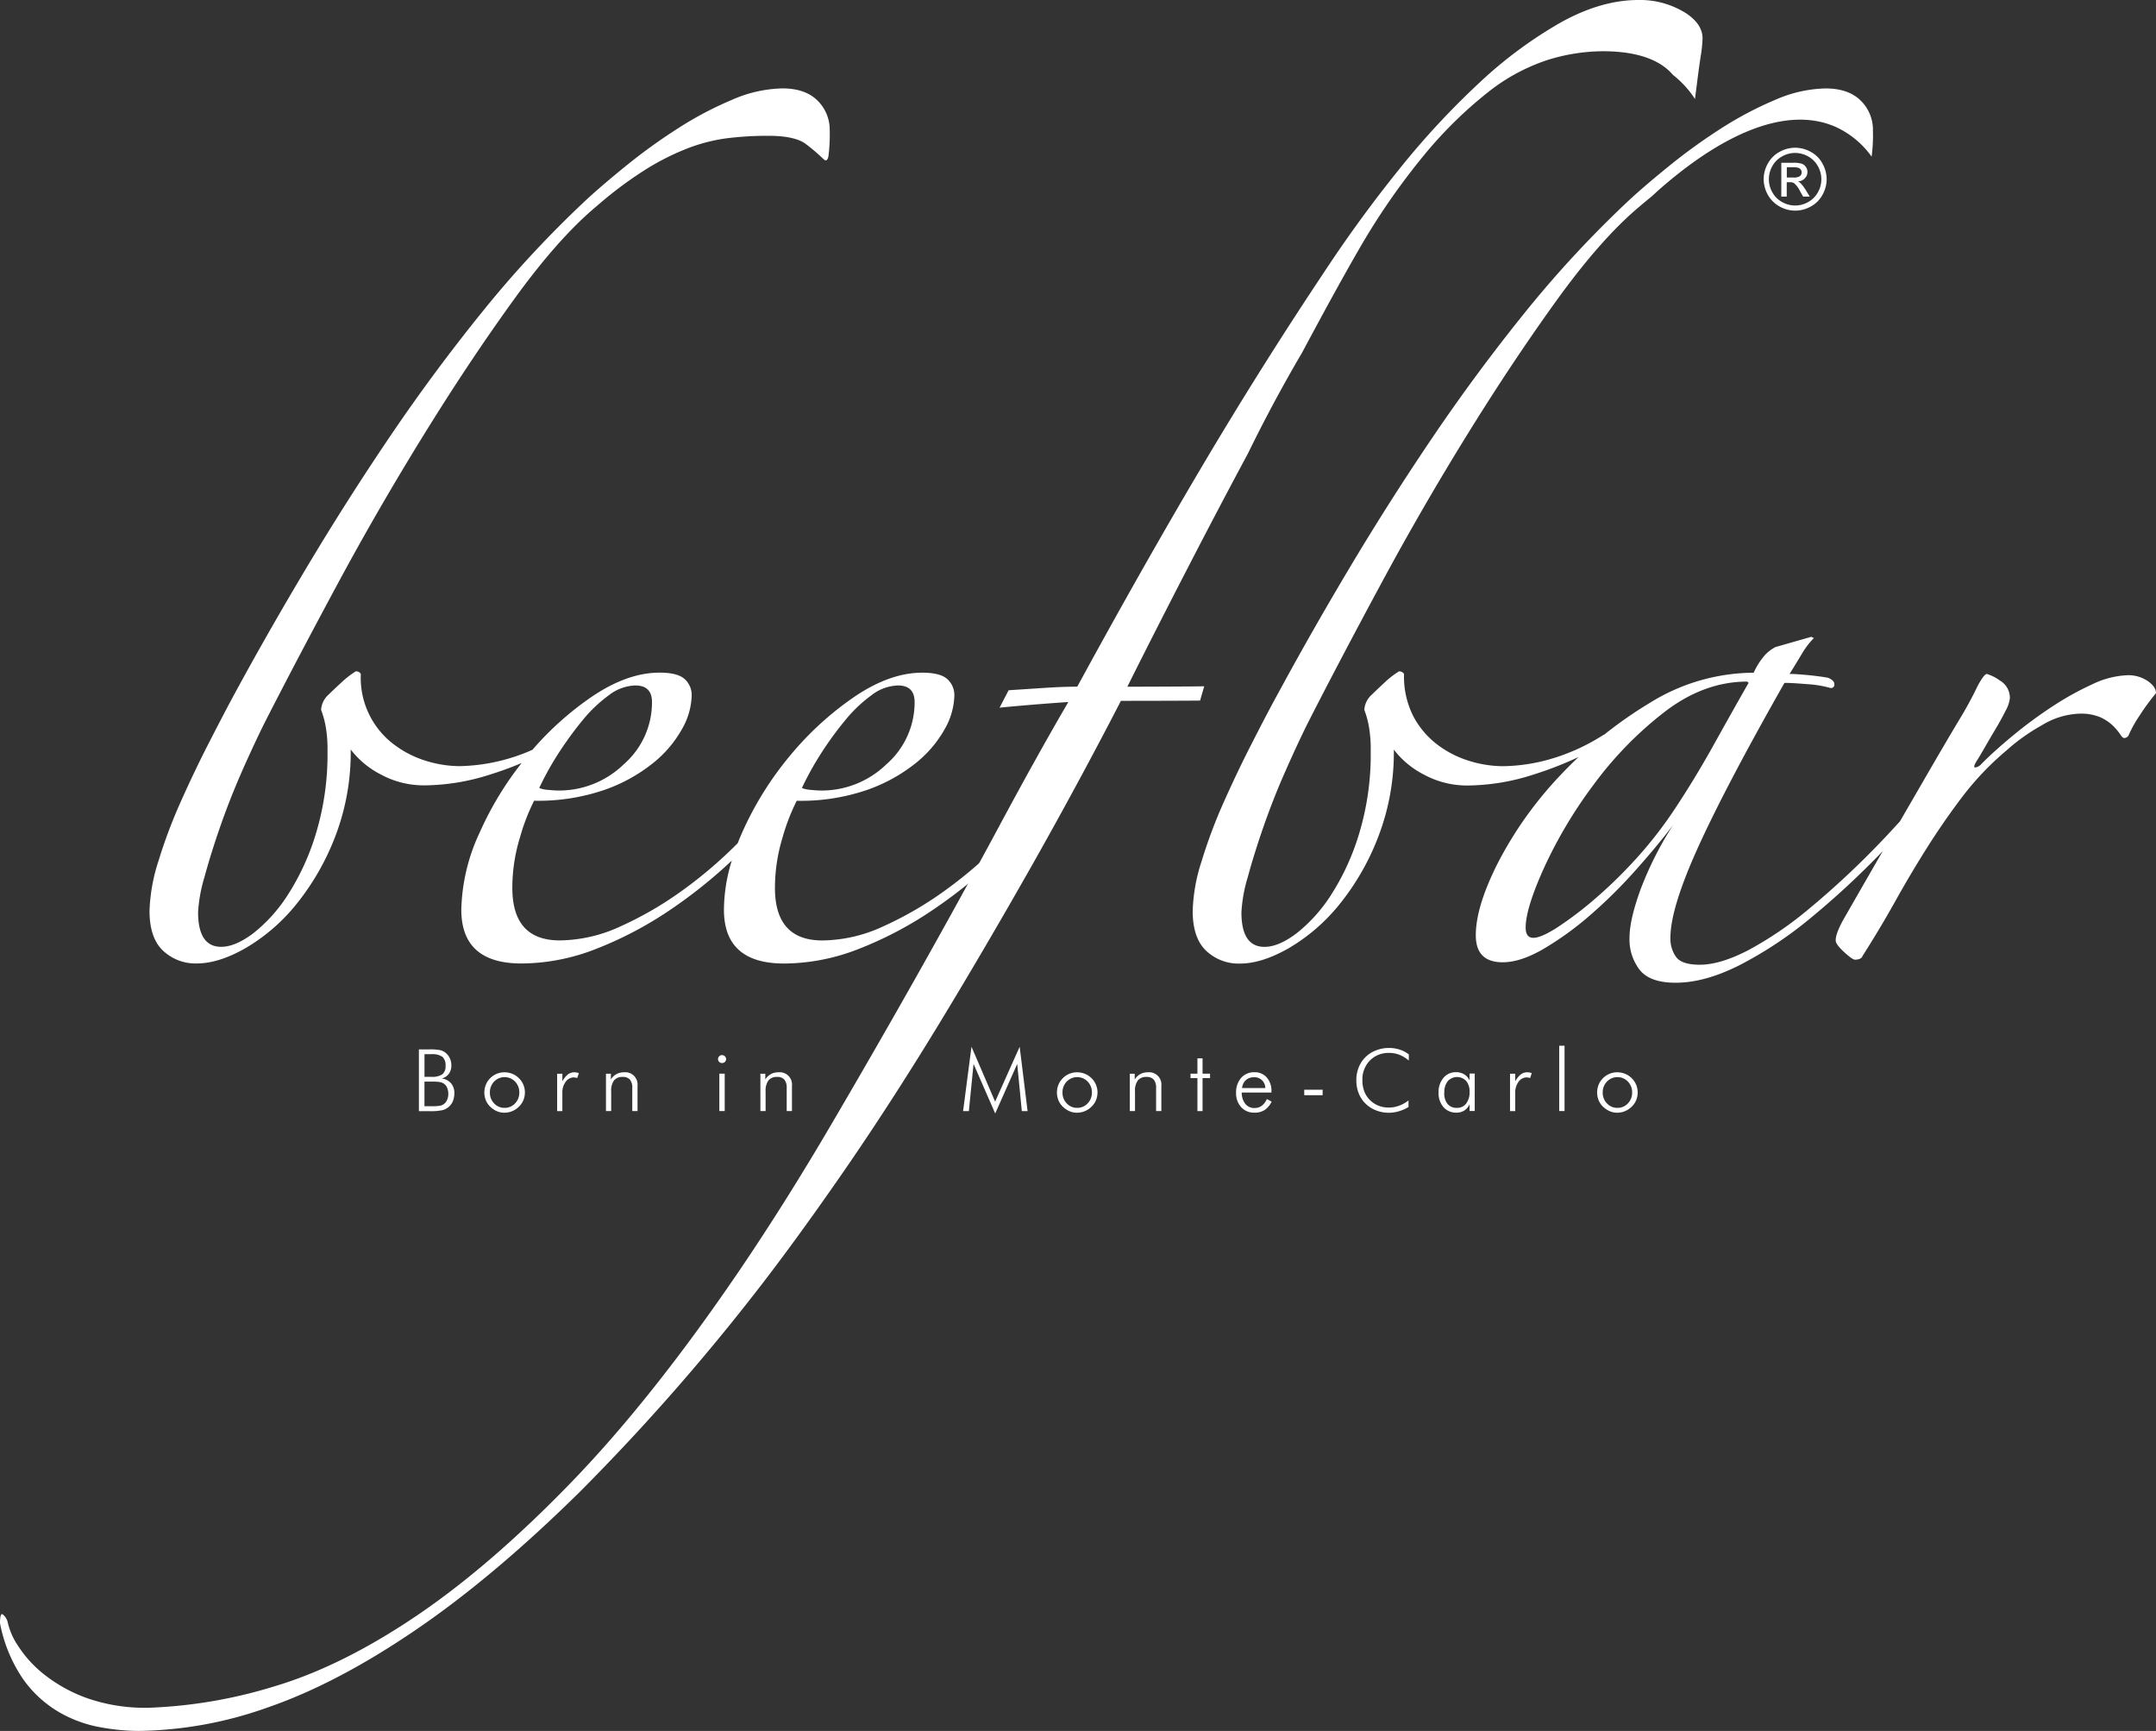
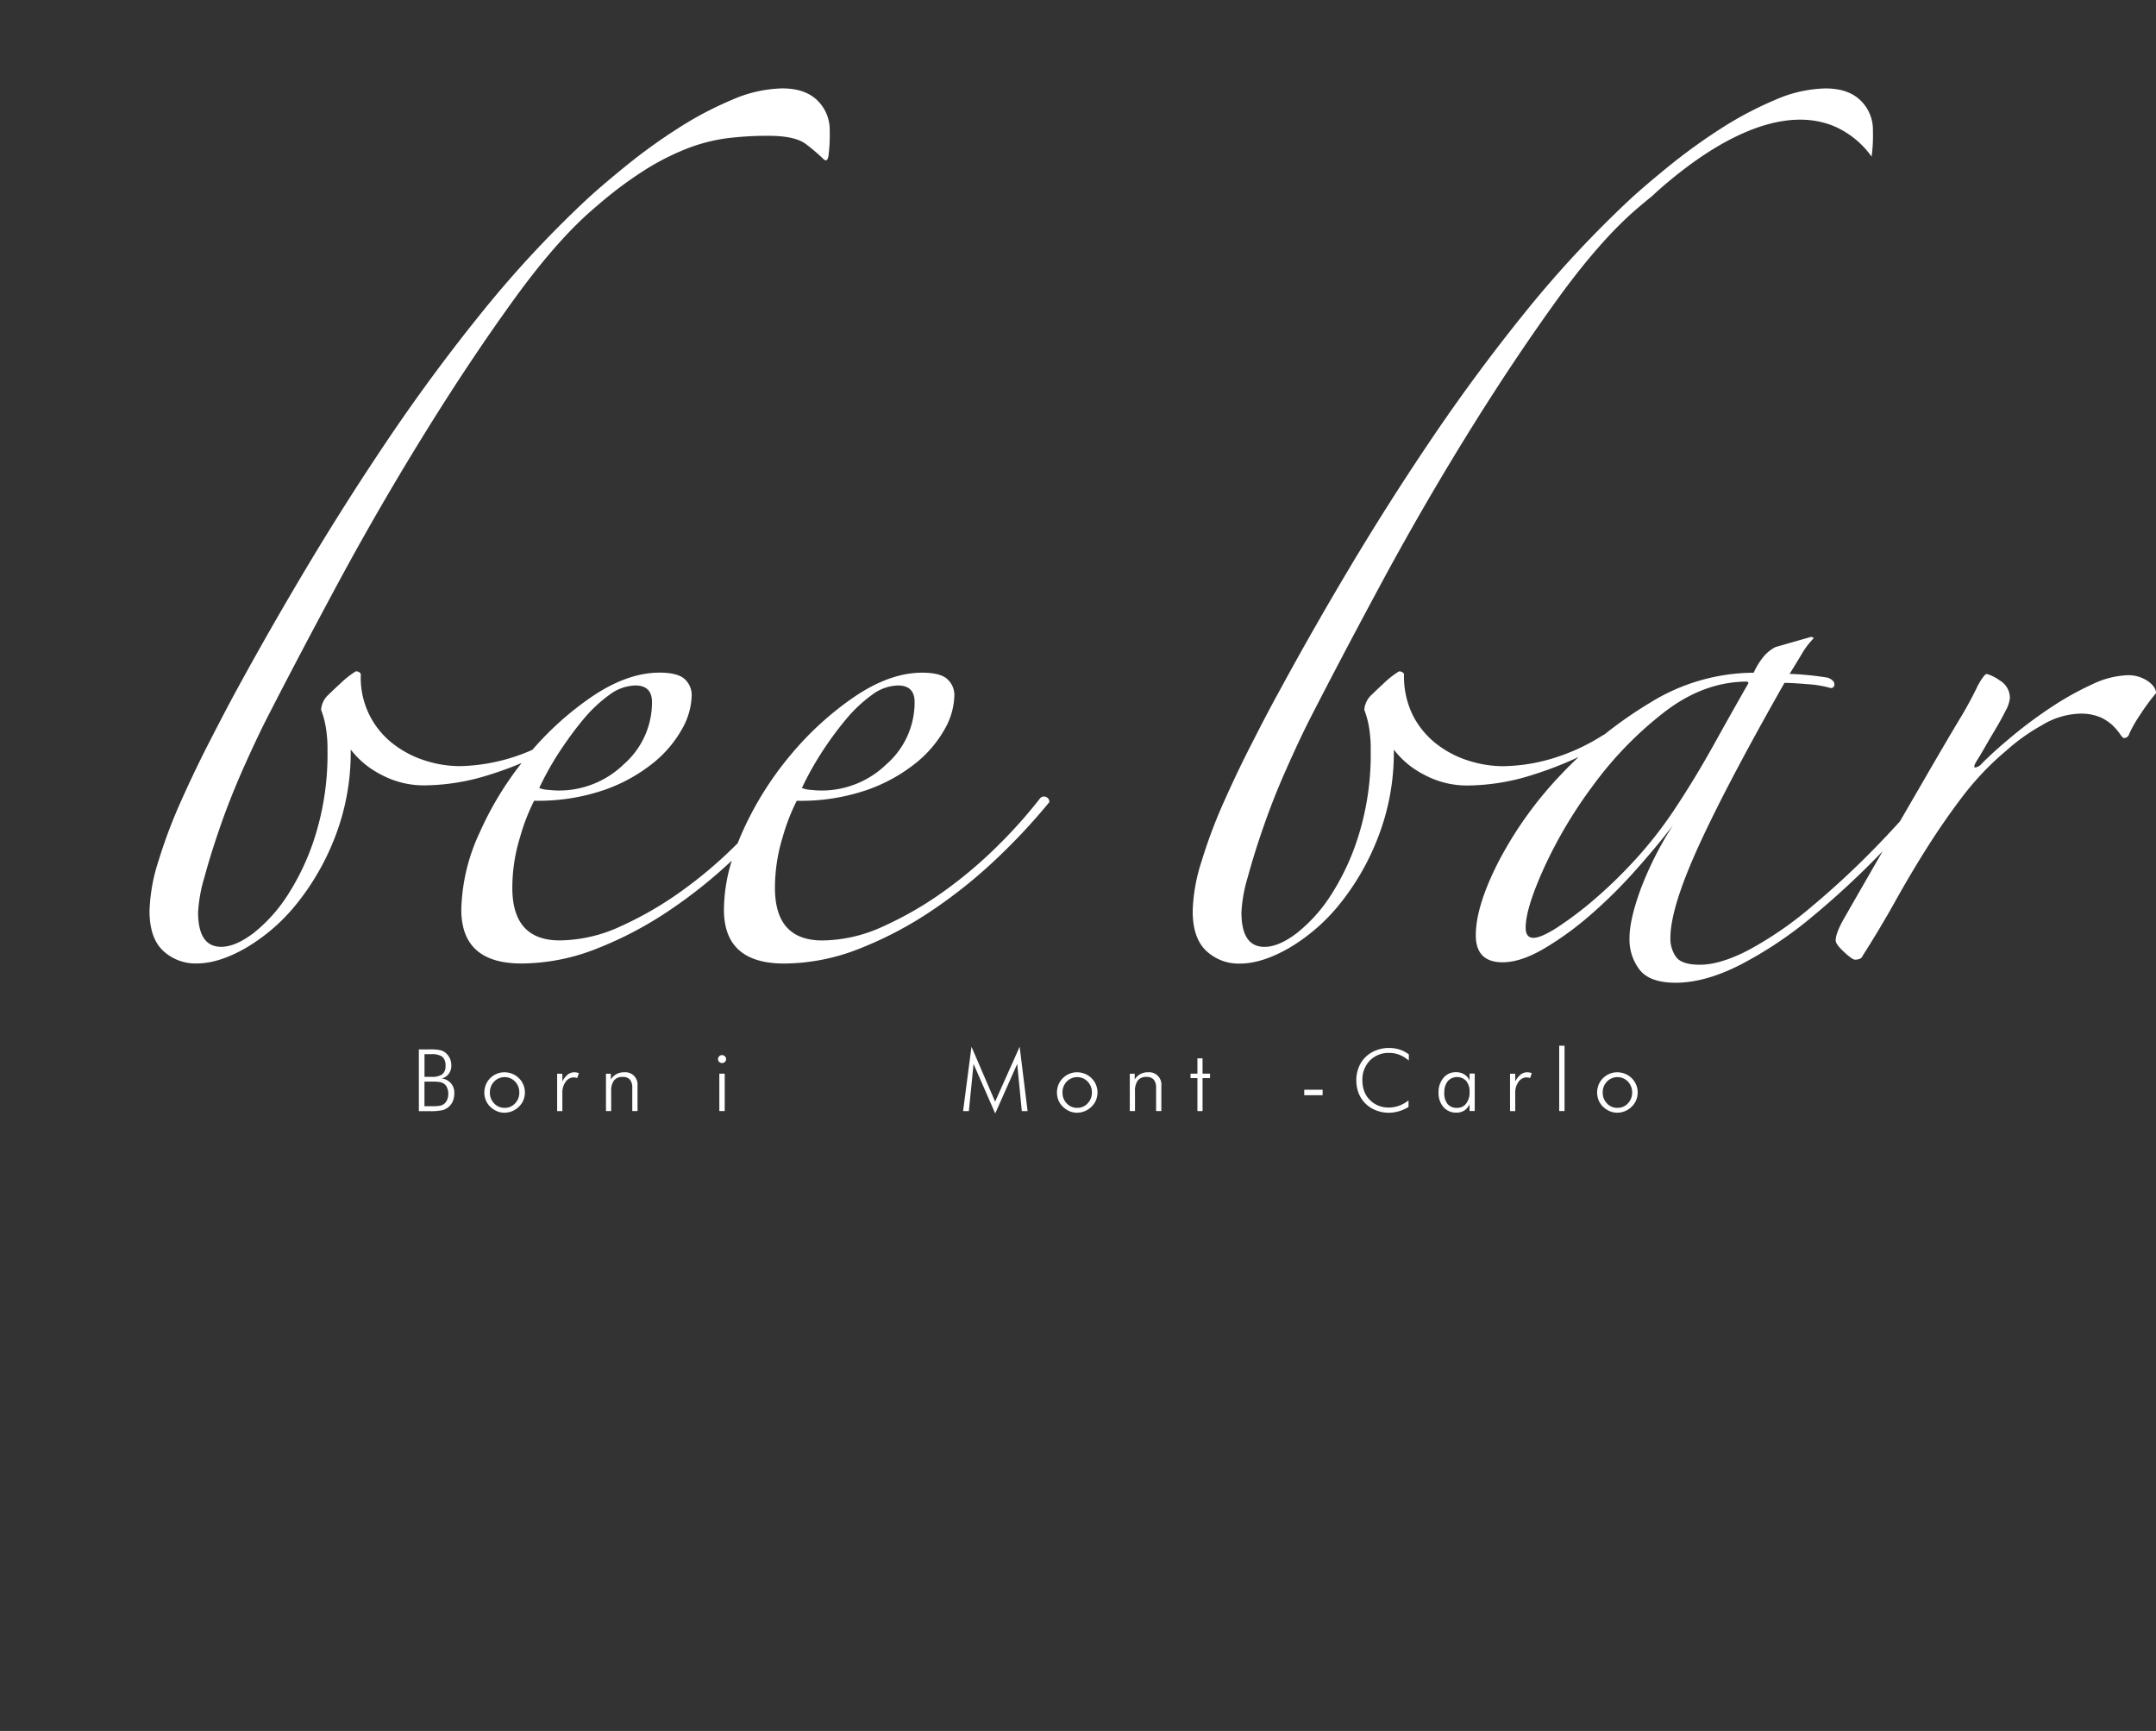
<svg xmlns="http://www.w3.org/2000/svg" width="500.78" height="402.01" viewBox="0 0 500.78 402.01">
  <rect x="0" y="0" width="500.78" height="402.01" fill="#333333" stroke="none" />
  <g id="logo-white" transform="translate(-0.02)">
    <g id="Group_784" data-name="Group 784">
-       <path id="Path_850" data-name="Path 850" d="M415.04,41.23h1.54a2.525,2.525,0,0,0,1.52-.33,1.143,1.143,0,0,0,.21-1.5,1.087,1.087,0,0,0-.54-.41,3.941,3.941,0,0,0-1.27-.14h-1.45v2.37Zm-1.27,4.43V37.8h2.7a6.884,6.884,0,0,1,2.01.21,2,2,0,0,1,1,.76,2.053,2.053,0,0,1,.36,1.15,2.085,2.085,0,0,1-.61,1.5,2.4,2.4,0,0,1-1.63.72,1.875,1.875,0,0,1,.66.42,9.086,9.086,0,0,1,1.17,1.55l.95,1.55h-1.54l-.71-1.24a5.948,5.948,0,0,0-1.33-1.83,1.614,1.614,0,0,0-1.02-.27h-.75v3.34h-1.27Zm3.21-10.14a6.147,6.147,0,0,0-3,.79,5.723,5.723,0,0,0-2.29,2.26,6.257,6.257,0,0,0-.81,3.06,6.118,6.118,0,0,0,.81,3.03,5.65,5.65,0,0,0,2.26,2.26,6.119,6.119,0,0,0,3.03.81,6.015,6.015,0,0,0,3.03-.81,5.778,5.778,0,0,0,2.26-2.26,6.129,6.129,0,0,0-.02-6.09,5.7,5.7,0,0,0-2.28-2.26,6.27,6.27,0,0,0-2.98-.79m0-1.21a7.492,7.492,0,0,1,3.59.94,6.637,6.637,0,0,1,2.73,2.7,7.49,7.49,0,0,1,.99,3.67,7.4,7.4,0,0,1-.97,3.63,6.625,6.625,0,0,1-2.7,2.7,7.3,7.3,0,0,1-7.27,0,6.9,6.9,0,0,1-2.71-2.7,7.32,7.32,0,0,1,.01-7.3,6.782,6.782,0,0,1,2.74-2.7,7.463,7.463,0,0,1,3.59-.94" fill="#fff" />
      <path id="Path_851" data-name="Path 851" d="M379.83,199.66a107.312,107.312,0,0,1-9.66,9.37,81.924,81.924,0,0,1-8.49,6.4c-2.47,1.59-4.31,2.38-5.5,2.38s-1.79-.79-1.79-2.38q0-4.47,4.32-13.99a105.563,105.563,0,0,1,11.46-19.19,84.736,84.736,0,0,1,16.36-16.81q9.225-7.14,19.34-7.14l.3.3q-3.57,6.24-8.04,14.28t-9.22,15.18a95.753,95.753,0,0,1-9.08,11.61m119.03-41.51a7.97,7.97,0,0,0-4.61-1.34,20.481,20.481,0,0,0-8.19,2.08,69.235,69.235,0,0,0-9.38,5.21,102.7,102.7,0,0,0-9.08,6.7q-4.32,3.57-7.29,6.55a2.4,2.4,0,0,1-1.48.89c-.39,0-.3-.49.29-1.48.4-.6.99-1.59,1.79-2.98s1.63-2.82,2.53-4.32,1.68-2.92,2.38-4.31a8.009,8.009,0,0,0,1.04-2.97,4.667,4.667,0,0,0-2.38-4.17,9.454,9.454,0,0,0-2.98-1.49c-.4,0-1.08.89-2.08,2.68a87.229,87.229,0,0,1-4.46,8.18q-3.285,5.5-7.59,12.94c-1.92,3.32-3.95,6.81-6.05,10.44-1.92,2.11-3.86,4.19-5.85,6.22a197.642,197.642,0,0,1-15.32,14.13,83.711,83.711,0,0,1-13.99,9.53q-6.54,3.405-11.31,3.41c-2.77,0-4.61-.59-5.5-1.78a7.248,7.248,0,0,1-1.34-4.46q0-6.855,6.4-20.98T414.5,158.6c1.19,0,2.97.1,5.35.3a25.289,25.289,0,0,1,5.36.89.774.774,0,0,0,.88-.89c0-.6-.5-1.09-1.48-1.49-1-.19-2.48-.39-4.46-.6-1.99-.19-3.47-.29-4.46-.29.99-1.59,1.93-3.12,2.82-4.61a18.312,18.312,0,0,1,2.83-3.72l-.6-.29-8.33,2.38a9.274,9.274,0,0,0-2.38,1.79,16.562,16.562,0,0,0-2.68,4.17,46.059,46.059,0,0,0-24.1,6.99,98.1,98.1,0,0,0-10.58,7.36,4.328,4.328,0,0,0-.42.22,46.975,46.975,0,0,1-12.2,5.51,41.773,41.773,0,0,1-11.01,1.63,26.8,26.8,0,0,1-7.58-1.18,23.576,23.576,0,0,1-7.43-3.72,19.987,19.987,0,0,1-5.65-6.54,20.278,20.278,0,0,1-2.24-9.97,1.209,1.209,0,0,0-1.2-.6,20.916,20.916,0,0,0-3.27,2.53c-1.18,1.1-2.18,2.04-2.97,2.82a5.188,5.188,0,0,0-1.79,3.57,21.044,21.044,0,0,1,1.04,3.72,30.278,30.278,0,0,1,.45,5.8,63.539,63.539,0,0,1-2.68,19.2,56.244,56.244,0,0,1-6.54,14.28,36.1,36.1,0,0,1-8.03,8.92q-4.155,3.135-7.43,3.13-5.355,0-5.35-8.04a34.418,34.418,0,0,1,1.48-8.18q1.485-5.5,3.72-11.9c1.49-4.26,3.16-8.52,5.06-12.79q2.82-6.39,5.2-11.16,7.14-14,16.67-31.7,9.51-17.7,20.08-34.81t20.98-31.54q10.41-14.43,19.33-21.87c.97-.83,1.9-1.6,2.83-2.35.49-.44.98-.92,1.47-1.35,15.58-13.75,30.28-19.62,41.26-14.72a20.947,20.947,0,0,1,8.29,6.87c0-.02.01-.03.02-.06a38.766,38.766,0,0,0,.29-5.95,9.462,9.462,0,0,0-2.83-6.99c-1.89-1.88-4.61-2.83-8.19-2.83a30.5,30.5,0,0,0-11.74,2.68,82.56,82.56,0,0,0-12.65,6.7,133.609,133.609,0,0,0-11.75,8.48q-5.505,4.455-9.08,7.73a254.625,254.625,0,0,0-24.26,26.04q-11.445,14.145-21.72,29.31-10.275,15.18-19.49,30.65-8.22,13.785-15.46,27.08l-1.63,2.98c-.05.1-.11.2-.16.3q-2.1,3.87-5.36,10.27-3.285,6.405-6.4,13.39a117.585,117.585,0,0,0-5.2,13.84,40.657,40.657,0,0,0-2.08,11.6q0,6.255,3.12,9.22a10.927,10.927,0,0,0,7.88,2.98c3.38,0,7.13-1.19,11.31-3.57a43.364,43.364,0,0,0,11.61-9.97,57.728,57.728,0,0,0,9.07-15.62,54.427,54.427,0,0,0,3.73-20.53,20.526,20.526,0,0,0,6.99,5.8,20.925,20.925,0,0,0,10.27,2.53,50.636,50.636,0,0,0,14.72-2.39,85.62,85.62,0,0,0,10.93-4.22c-1.4,1.32-2.76,2.67-4.08,4.07a88.753,88.753,0,0,0-14.44,20.09q-5.355,10.41-5.35,17.25,0,6.255,6.24,6.26,4.17,0,9.53-3.13a72.608,72.608,0,0,0,10.71-7.74,114.057,114.057,0,0,0,10.41-10.26q5.07-5.655,8.92-10.72a79.639,79.639,0,0,0-7.58,15.03q-2.535,7-2.53,11.16a11.543,11.543,0,0,0,2.37,7.43c1.58,1.98,4.36,2.98,8.34,2.98,4.55,0,9.57-1.38,15.02-4.17a91.245,91.245,0,0,0,16.51-11,195.343,195.343,0,0,0,16.52-15.33c.02-.03.05-.05.07-.08q-4.485,7.77-8.86,15.41c-1.38,2.38-2.08,4.16-2.08,5.35,0,.6.65,1.49,1.94,2.68s2.13,1.78,2.53,1.78c.99,0,1.58-.29,1.79-.89q4.17-6.54,7.73-12.95,3.57-6.39,7.44-12.49t8.18-11.75a66.543,66.543,0,0,1,9.96-10.42,45.041,45.041,0,0,1,8.34-5.95,17.934,17.934,0,0,1,8.64-2.68,11.628,11.628,0,0,1,5.05.89,10.908,10.908,0,0,1,2.83,1.93,13.517,13.517,0,0,1,1.63,1.94c.39.6.7.89.89.89a1.186,1.186,0,0,0,1.2-.89,29.631,29.631,0,0,1,2.53-4.46,50.24,50.24,0,0,1,3.72-5.06c0-.99-.65-1.93-1.93-2.83" fill="#fff" />
-       <path id="Path_852" data-name="Path 852" d="M390.98,2.68A19.891,19.891,0,0,0,380.57,0q-8.625,0-18,5.2a100,100,0,0,0-18.9,13.99,187,187,0,0,0-18.75,20.23Q315.7,50.88,307.67,63.07q-14.895,22.32-28.71,45.68t-28.72,50.73q-3.27,0-7.73.29c-2.69.18-5.44.36-8.21.54-.7,1.34-1.41,2.7-2.11,4.05q6.525-.66,15.98-1.32-7.14,12.21-15.92,28.57T213.5,225.69q-9.975,17.7-20.53,35.69-10.56,18.015-21.27,33.79-20.235,29.745-39.13,49.24T96.42,375.5q-17.265,11.61-32.88,16.22a112.365,112.365,0,0,1-29.01,4.91,40.941,40.941,0,0,1-14.28-2.23,35.146,35.146,0,0,1-9.96-5.5,27.2,27.2,0,0,1-6.1-6.69,15.875,15.875,0,0,1-2.39-5.5,3.283,3.283,0,0,0-1.18-1.79c-.4-.2-.6.5-.6,2.09a34.481,34.481,0,0,0,5.35,12.94,26.76,26.76,0,0,0,8.19,7.59,29.391,29.391,0,0,0,9.52,3.57,50.662,50.662,0,0,0,9.08.9,92.471,92.471,0,0,0,30.2-5.51q15.915-5.505,34.07-17.85t38.23-32.13a504.873,504.873,0,0,0,42.4-48.36q8.925-11.6,19.49-26.92,10.545-15.33,21.43-33.18,10.845-17.85,21.72-37.05,10.845-19.185,20.68-38.24c2.31,0,15.74-.02,18.39-.06.31-1.1.64-2.21.96-3.32-3.12.07-16.39.1-17.86.1q6.24-12.5,13.69-26.93,7.155-13.89,14.32-27.23c3.99-8.16,8.18-15.95,12.5-23.29.68-1.26,1.36-2.54,2.03-3.78q6.555-12.21,11.02-19.94a159.576,159.576,0,0,1,15.62-22.61,97.643,97.643,0,0,1,14.59-14.29,44.716,44.716,0,0,1,13.68-7.44,43.716,43.716,0,0,1,12.95-2.08q8.94,0,13.84,3.28a11.909,11.909,0,0,1,2.46,2.19,23.244,23.244,0,0,1,5.15,5.62c.14-1.12.28-2.23.43-3.35q.435-3.585.89-6.55a32.124,32.124,0,0,0,.44-4.16c0-2.38-1.49-4.47-4.47-6.25" fill="#fff" />
      <path id="Path_853" data-name="Path 853" d="M129.73,174.97c.67-1.04,1.36-2.05,2.07-3.04.01-.02.03-.05.04-.07,1.15-1.62,2.32-3.16,3.54-4.63a33.176,33.176,0,0,1,6.11-5.8,10.508,10.508,0,0,1,6.1-2.23q3.87,0,3.87,3.87a19.09,19.09,0,0,1-6.55,14.43,21.576,21.576,0,0,1-15.18,6.1c-.59,0-1.38-.05-2.38-.15a6.492,6.492,0,0,1-2.08-.44,69.5,69.5,0,0,1,4.46-8.04m61,0a79.889,79.889,0,0,1,5.65-7.74,32.864,32.864,0,0,1,6.11-5.8,10.508,10.508,0,0,1,6.1-2.23q3.87,0,3.87,3.87a19.056,19.056,0,0,1-6.55,14.43,21.57,21.57,0,0,1-15.17,6.1c-.59,0-1.39-.05-2.38-.15a6.561,6.561,0,0,1-2.08-.44,69.493,69.493,0,0,1,4.46-8.04m52.22,10.12a1.148,1.148,0,0,0-1.34.3,112.719,112.719,0,0,1-9.67,10.86,102.324,102.324,0,0,1-12.64,10.72,81.892,81.892,0,0,1-14.14,8.18,34.315,34.315,0,0,1-14.14,3.27q-11.01,0-11.01-12.2a40.176,40.176,0,0,1,1.78-11.76,47.639,47.639,0,0,1,3.28-8.48,47.284,47.284,0,0,0,16.37-2.53,38.158,38.158,0,0,0,11.31-6.25,27,27,0,0,0,6.7-7.88,16.532,16.532,0,0,0,2.23-7.74,4.981,4.981,0,0,0-1.64-3.86q-1.635-1.485-5.81-1.49-7.44,0-15.62,5.5a72.442,72.442,0,0,0-15.02,13.68,76.084,76.084,0,0,0-11.16,17.86c-.38.86-.74,1.71-1.07,2.56-.14.14-.27.28-.41.41a102.425,102.425,0,0,1-12.65,10.72,81.892,81.892,0,0,1-14.14,8.18,34.315,34.315,0,0,1-14.14,3.27q-11,0-11.01-12.2a39.858,39.858,0,0,1,1.79-11.76,47,47,0,0,1,3.27-8.48,47.244,47.244,0,0,0,16.37-2.53,37.971,37.971,0,0,0,11.3-6.25,26.954,26.954,0,0,0,6.69-7.88,16.554,16.554,0,0,0,2.24-7.74,4.981,4.981,0,0,0-1.64-3.86c-1.09-.99-3.03-1.49-5.8-1.49q-7.44,0-15.62,5.5a71.676,71.676,0,0,0-13.93,12.42,43.664,43.664,0,0,1-16.96,3.8,26.868,26.868,0,0,1-7.59-1.18,23.789,23.789,0,0,1-7.43-3.72,19.346,19.346,0,0,1-7.88-16.51,1.2,1.2,0,0,0-1.19-.6,20.916,20.916,0,0,0-3.27,2.53c-1.19,1.1-2.19,2.04-2.98,2.82a5.169,5.169,0,0,0-1.79,3.57,21.671,21.671,0,0,1,1.04,3.72,30.421,30.421,0,0,1,.45,5.8,63.538,63.538,0,0,1-2.68,19.2,56.246,56.246,0,0,1-6.55,14.28,36.1,36.1,0,0,1-8.03,8.92c-2.79,2.09-5.26,3.13-7.44,3.13q-5.355,0-5.36-8.04a35.09,35.09,0,0,1,1.49-8.18q1.485-5.5,3.72-11.9c1.48-4.26,3.18-8.52,5.05-12.79q2.835-6.39,5.21-11.16,7.14-14,16.66-31.7t20.09-34.81q10.545-17.1,20.98-31.54,10.41-14.43,19.34-21.87a92.27,92.27,0,0,1,11.31-8.48,58.1,58.1,0,0,1,9.68-4.91,40.042,40.042,0,0,1,9.07-2.38,75.809,75.809,0,0,1,9.82-.6q6.24,0,8.77,1.93a43.474,43.474,0,0,1,4.02,3.43c.6.6,1,.39,1.2-.6a38.332,38.332,0,0,0,.3-5.95,9.5,9.5,0,0,0-2.83-6.99c-1.89-1.88-4.61-2.83-8.18-2.83a30.582,30.582,0,0,0-11.75,2.68,81.554,81.554,0,0,0-12.64,6.7,130.863,130.863,0,0,0-11.76,8.48q-5.5,4.455-9.07,7.73a253.309,253.309,0,0,0-24.25,26.03Q100.8,86.3,90.54,101.46q-10.26,15.18-19.48,30.65-9.24,15.48-17.27,30.35-2.07,3.87-5.35,10.27t-6.4,13.39a117.679,117.679,0,0,0-5.21,13.84,41.37,41.37,0,0,0-2.08,11.6q0,6.255,3.12,9.22a10.967,10.967,0,0,0,7.89,2.98c3.37,0,7.15-1.19,11.31-3.57a43.062,43.062,0,0,0,11.61-9.97,58,58,0,0,0,9.08-15.62,54.426,54.426,0,0,0,3.72-20.53,20.623,20.623,0,0,0,6.99,5.8,20.953,20.953,0,0,0,10.27,2.53,50.752,50.752,0,0,0,14.73-2.39,81.447,81.447,0,0,0,7.71-2.8,75.5,75.5,0,0,0-9.7,16.05,44.391,44.391,0,0,0-4.31,18.01q0,12.5,13.98,12.5a47.912,47.912,0,0,0,17.41-3.42,86.671,86.671,0,0,0,16.96-8.92A114.156,114.156,0,0,0,170,199.87a39.057,39.057,0,0,0-1.83,11.41q0,12.5,13.98,12.5a47.912,47.912,0,0,0,17.41-3.42,86.671,86.671,0,0,0,16.96-8.92,114.678,114.678,0,0,0,15.18-12.2,142.148,142.148,0,0,0,12.05-12.94,1.159,1.159,0,0,0-.74-1.19" fill="#fff" />
-       <path id="Path_854" data-name="Path 854" d="M98.62,256.92h1.66a10.563,10.563,0,0,0,1.96-.12,2.3,2.3,0,0,0,.91-.4,2.386,2.386,0,0,0,.73-.98,3.3,3.3,0,0,0,.27-1.33,3.569,3.569,0,0,0-.3-1.51,2.119,2.119,0,0,0-.84-.97,2.768,2.768,0,0,0-.88-.31,9.788,9.788,0,0,0-1.57-.09H98.61v5.71Zm0-6.83h1.62a4.071,4.071,0,0,0,2.53-.59,2.36,2.36,0,0,0,.74-1.96,2.628,2.628,0,0,0-.72-2.09,4.064,4.064,0,0,0-2.55-.61H98.62v5.24Zm-1.3,7.96V243.72h2.49a11.932,11.932,0,0,1,2.36.16,3,3,0,0,1,1.23.54,3.648,3.648,0,0,1,1.09,1.32,3.9,3.9,0,0,1,.37,1.72,3.164,3.164,0,0,1-.6,1.95,2.843,2.843,0,0,1-1.65,1.06,3.426,3.426,0,0,1,2.16,1.11,3.356,3.356,0,0,1,.78,2.28,4.976,4.976,0,0,1-.3,1.79,3.5,3.5,0,0,1-.92,1.35,3.543,3.543,0,0,1-1.51.83,12.932,12.932,0,0,1-3,.24H97.31Z" fill="#fff" />
+       <path id="Path_854" data-name="Path 854" d="M98.62,256.92h1.66a10.563,10.563,0,0,0,1.96-.12,2.3,2.3,0,0,0,.91-.4,2.386,2.386,0,0,0,.73-.98,3.3,3.3,0,0,0,.27-1.33,3.569,3.569,0,0,0-.3-1.51,2.119,2.119,0,0,0-.84-.97,2.768,2.768,0,0,0-.88-.31,9.788,9.788,0,0,0-1.57-.09H98.61v5.71m0-6.83h1.62a4.071,4.071,0,0,0,2.53-.59,2.36,2.36,0,0,0,.74-1.96,2.628,2.628,0,0,0-.72-2.09,4.064,4.064,0,0,0-2.55-.61H98.62v5.24Zm-1.3,7.96V243.72h2.49a11.932,11.932,0,0,1,2.36.16,3,3,0,0,1,1.23.54,3.648,3.648,0,0,1,1.09,1.32,3.9,3.9,0,0,1,.37,1.72,3.164,3.164,0,0,1-.6,1.95,2.843,2.843,0,0,1-1.65,1.06,3.426,3.426,0,0,1,2.16,1.11,3.356,3.356,0,0,1,.78,2.28,4.976,4.976,0,0,1-.3,1.79,3.5,3.5,0,0,1-.92,1.35,3.543,3.543,0,0,1-1.51.83,12.932,12.932,0,0,1-3,.24H97.31Z" fill="#fff" />
      <path id="Path_855" data-name="Path 855" d="M117.23,257.3a3.221,3.221,0,0,0,2.42-1.03,3.517,3.517,0,0,0,.99-2.53,3.565,3.565,0,0,0-.99-2.55,3.37,3.37,0,0,0-4.85,0,3.532,3.532,0,0,0-.99,2.55,3.485,3.485,0,0,0,.99,2.53,3.206,3.206,0,0,0,2.42,1.03m-.04,1.13a4.369,4.369,0,0,1-1.78-.37,5.139,5.139,0,0,1-1.54-1.05,4.395,4.395,0,0,1-1-1.49,4.868,4.868,0,0,1,.01-3.6,4.5,4.5,0,0,1,1.01-1.51,4.728,4.728,0,0,1,1.52-1.02,4.569,4.569,0,0,1,1.79-.35,4.91,4.91,0,0,1,1.82.35,4.654,4.654,0,0,1,1.54,1.02,4.454,4.454,0,0,1,1.03,1.52,4.543,4.543,0,0,1,.36,1.79,4.718,4.718,0,0,1-.35,1.79,4.593,4.593,0,0,1-1.02,1.5,4.8,4.8,0,0,1-3.38,1.42" fill="#fff" />
      <path id="Path_856" data-name="Path 856" d="M130.65,251.11a5.355,5.355,0,0,1,1.31-1.6,2.493,2.493,0,0,1,1.49-.47,3.152,3.152,0,0,1,.52.05,4.836,4.836,0,0,1,.51.14l-.39,1.14a4.107,4.107,0,0,0-.41-.1,2.989,2.989,0,0,0-.41-.04,2.277,2.277,0,0,0-1.86,1.02,4.1,4.1,0,0,0-.77,2.54v4.27h-1.21v-8.68h1.21v1.74Z" fill="#fff" />
      <path id="Path_857" data-name="Path 857" d="M140.77,258.05v-8.68h1.14v1.34a3.449,3.449,0,0,1,1.3-1.25,3.619,3.619,0,0,1,1.77-.42,2.847,2.847,0,0,1,3.12,3.11v5.89h-1.22v-5.36a2.906,2.906,0,0,0-.54-1.93,2.094,2.094,0,0,0-1.68-.63,2.419,2.419,0,0,0-2.03.82,4.082,4.082,0,0,0-.65,2.57v4.53h-1.2Z" fill="#fff" />
      <path id="Path_858" data-name="Path 858" d="M167.1,249.36h1.25v8.68H167.1v-8.68Zm-.3-3.39a.875.875,0,0,1,.27-.65.9.9,0,0,1,.66-.27.914.914,0,0,1,.66.27.885.885,0,0,1,.28.65.906.906,0,0,1-.94.92.913.913,0,0,1-.66-.26.882.882,0,0,1-.27-.66" fill="#fff" />
-       <path id="Path_859" data-name="Path 859" d="M176.64,258.05v-8.68h1.14v1.34a3.449,3.449,0,0,1,1.3-1.25,3.619,3.619,0,0,1,1.77-.42,2.847,2.847,0,0,1,3.12,3.11v5.89h-1.22v-5.36a2.906,2.906,0,0,0-.54-1.93,2.094,2.094,0,0,0-1.68-.63,2.419,2.419,0,0,0-2.03.82,4.082,4.082,0,0,0-.65,2.57v4.53h-1.2Z" fill="#fff" />
      <path id="Path_860" data-name="Path 860" d="M231.18,258.61l-5.03-11.51-1.09,10.95h-1.34l1.95-14.94,5.49,12.75,5.7-12.75,1.84,14.94h-1.34l-1.07-10.95Z" fill="#fff" />
      <path id="Path_861" data-name="Path 861" d="M250.22,257.3a3.221,3.221,0,0,0,2.42-1.03,3.526,3.526,0,0,0,1-2.53,3.564,3.564,0,0,0-.99-2.55,3.37,3.37,0,0,0-4.85,0,3.532,3.532,0,0,0-.99,2.55,3.485,3.485,0,0,0,.99,2.53,3.206,3.206,0,0,0,2.42,1.03m-.04,1.13a4.369,4.369,0,0,1-1.78-.37,5.139,5.139,0,0,1-1.54-1.05,4.395,4.395,0,0,1-1-1.49,4.868,4.868,0,0,1,.01-3.6,4.5,4.5,0,0,1,1.01-1.51,4.728,4.728,0,0,1,1.52-1.02,4.569,4.569,0,0,1,1.79-.35,4.91,4.91,0,0,1,1.82.35,4.653,4.653,0,0,1,1.54,1.02,4.454,4.454,0,0,1,1.03,1.52,4.543,4.543,0,0,1,.36,1.79,4.718,4.718,0,0,1-.35,1.79,4.349,4.349,0,0,1-1.02,1.5,4.8,4.8,0,0,1-3.38,1.42" fill="#fff" />
      <path id="Path_862" data-name="Path 862" d="M262.44,258.05v-8.68h1.14v1.34a3.522,3.522,0,0,1,1.3-1.25,3.619,3.619,0,0,1,1.77-.42,2.847,2.847,0,0,1,3.12,3.11v5.89h-1.22v-5.36a2.906,2.906,0,0,0-.54-1.93,2.094,2.094,0,0,0-1.68-.63,2.419,2.419,0,0,0-2.03.82,4.082,4.082,0,0,0-.65,2.57v4.53h-1.21Z" fill="#fff" />
      <path id="Path_863" data-name="Path 863" d="M278.15,250.39h-1.6v-1.03h1.6V245.8h1.19v3.56h1.74v1.03h-1.74v7.66h-1.19Z" fill="#fff" />
-       <path id="Path_864" data-name="Path 864" d="M293.91,252.71a2.488,2.488,0,0,0-2.7-2.51,2.607,2.607,0,0,0-1.83.68,2.8,2.8,0,0,0-.86,1.82h5.39Zm1.43,1.03h-6.9a4.2,4.2,0,0,0,.84,2.64,2.618,2.618,0,0,0,2.12.96,2.772,2.772,0,0,0,1.68-.52,3.878,3.878,0,0,0,1.2-1.57l1.11.6a4.865,4.865,0,0,1-1.63,1.95,4.3,4.3,0,0,1-2.36.62,4.027,4.027,0,0,1-3.09-1.28,4.727,4.727,0,0,1-1.18-3.35,5.078,5.078,0,0,1,1.17-3.45,3.919,3.919,0,0,1,3.06-1.31,3.611,3.611,0,0,1,2.89,1.21,4.649,4.649,0,0,1,1.09,3.22v.27Z" fill="#fff" />
      <rect id="Rectangle_1" data-name="Rectangle 1" width="4.27" height="1.27" transform="translate(302.96 253.09)" fill="#fff" />
      <path id="Path_865" data-name="Path 865" d="M327.26,246.34a7.7,7.7,0,0,0-2.18-1.36,6.412,6.412,0,0,0-2.35-.44,6.08,6.08,0,0,0-4.52,1.76,6.253,6.253,0,0,0-1.74,4.59,7.124,7.124,0,0,0,.43,2.56,5.652,5.652,0,0,0,1.3,2.02,5.91,5.91,0,0,0,1.97,1.31,6.262,6.262,0,0,0,2.38.45,6.984,6.984,0,0,0,2.41-.42,7.894,7.894,0,0,0,2.22-1.24v1.53a9.157,9.157,0,0,1-2.24.99,8.336,8.336,0,0,1-2.33.35,8.131,8.131,0,0,1-2.98-.56,6.973,6.973,0,0,1-2.44-1.57,6.846,6.846,0,0,1-1.59-2.41,8.1,8.1,0,0,1-.54-3.01,7.84,7.84,0,0,1,.55-2.99,6.808,6.808,0,0,1,1.59-2.4,7.081,7.081,0,0,1,2.43-1.55,8.1,8.1,0,0,1,2.96-.56,8,8,0,0,1,2.54.38,6.819,6.819,0,0,1,2.13,1.13l-.02,1.44Z" fill="#fff" />
      <path id="Path_866" data-name="Path 866" d="M335.48,253.8a3.96,3.96,0,0,0,.76,2.59,2.663,2.663,0,0,0,2.17.91,2.565,2.565,0,0,0,2.16-1,4.246,4.246,0,0,0,.79-2.73,3.752,3.752,0,0,0-.78-2.51,2.907,2.907,0,0,0-4.29.05,4.116,4.116,0,0,0-.79,2.68m5.86,4.25v-1.59a3.263,3.263,0,0,1-1.21,1.46,3.355,3.355,0,0,1-1.84.5,3.842,3.842,0,0,1-3.01-1.28,4.9,4.9,0,0,1-1.14-3.39,5.019,5.019,0,0,1,1.13-3.4,3.646,3.646,0,0,1,2.91-1.32,3.572,3.572,0,0,1,1.91.49,3.222,3.222,0,0,1,1.25,1.42v-1.59h1.2v8.69h-1.2Z" fill="#fff" />
      <path id="Path_867" data-name="Path 867" d="M351.98,251.11a5.355,5.355,0,0,1,1.31-1.6,2.493,2.493,0,0,1,1.49-.47,3.151,3.151,0,0,1,.52.05,4.837,4.837,0,0,1,.51.14l-.39,1.14c-.13-.04-.27-.07-.41-.1a2.989,2.989,0,0,0-.41-.04,2.277,2.277,0,0,0-1.86,1.02,4.1,4.1,0,0,0-.77,2.54v4.27h-1.21v-8.68h1.21v1.74Z" fill="#fff" />
      <rect id="Rectangle_2" data-name="Rectangle 2" width="1.24" height="15.17" transform="translate(362.18 242.87)" fill="#fff" />
      <path id="Path_868" data-name="Path 868" d="M375.71,257.3a3.221,3.221,0,0,0,2.42-1.03,3.517,3.517,0,0,0,.99-2.53,3.564,3.564,0,0,0-.99-2.55,3.37,3.37,0,0,0-4.85,0,3.532,3.532,0,0,0-.99,2.55,3.485,3.485,0,0,0,.99,2.53,3.206,3.206,0,0,0,2.42,1.03m-.04,1.13a4.369,4.369,0,0,1-1.78-.37,5.312,5.312,0,0,1-1.55-1.05,4.4,4.4,0,0,1-1-1.49,4.868,4.868,0,0,1,.01-3.6,4.5,4.5,0,0,1,1.01-1.51,4.728,4.728,0,0,1,1.52-1.02,4.569,4.569,0,0,1,1.79-.35,4.91,4.91,0,0,1,1.82.35,4.654,4.654,0,0,1,1.54,1.02,4.6,4.6,0,0,1,1.03,1.52,4.543,4.543,0,0,1,.36,1.79,4.718,4.718,0,0,1-.35,1.79,4.349,4.349,0,0,1-1.02,1.5,4.8,4.8,0,0,1-3.38,1.42" fill="#fff" />
    </g>
  </g>
</svg>